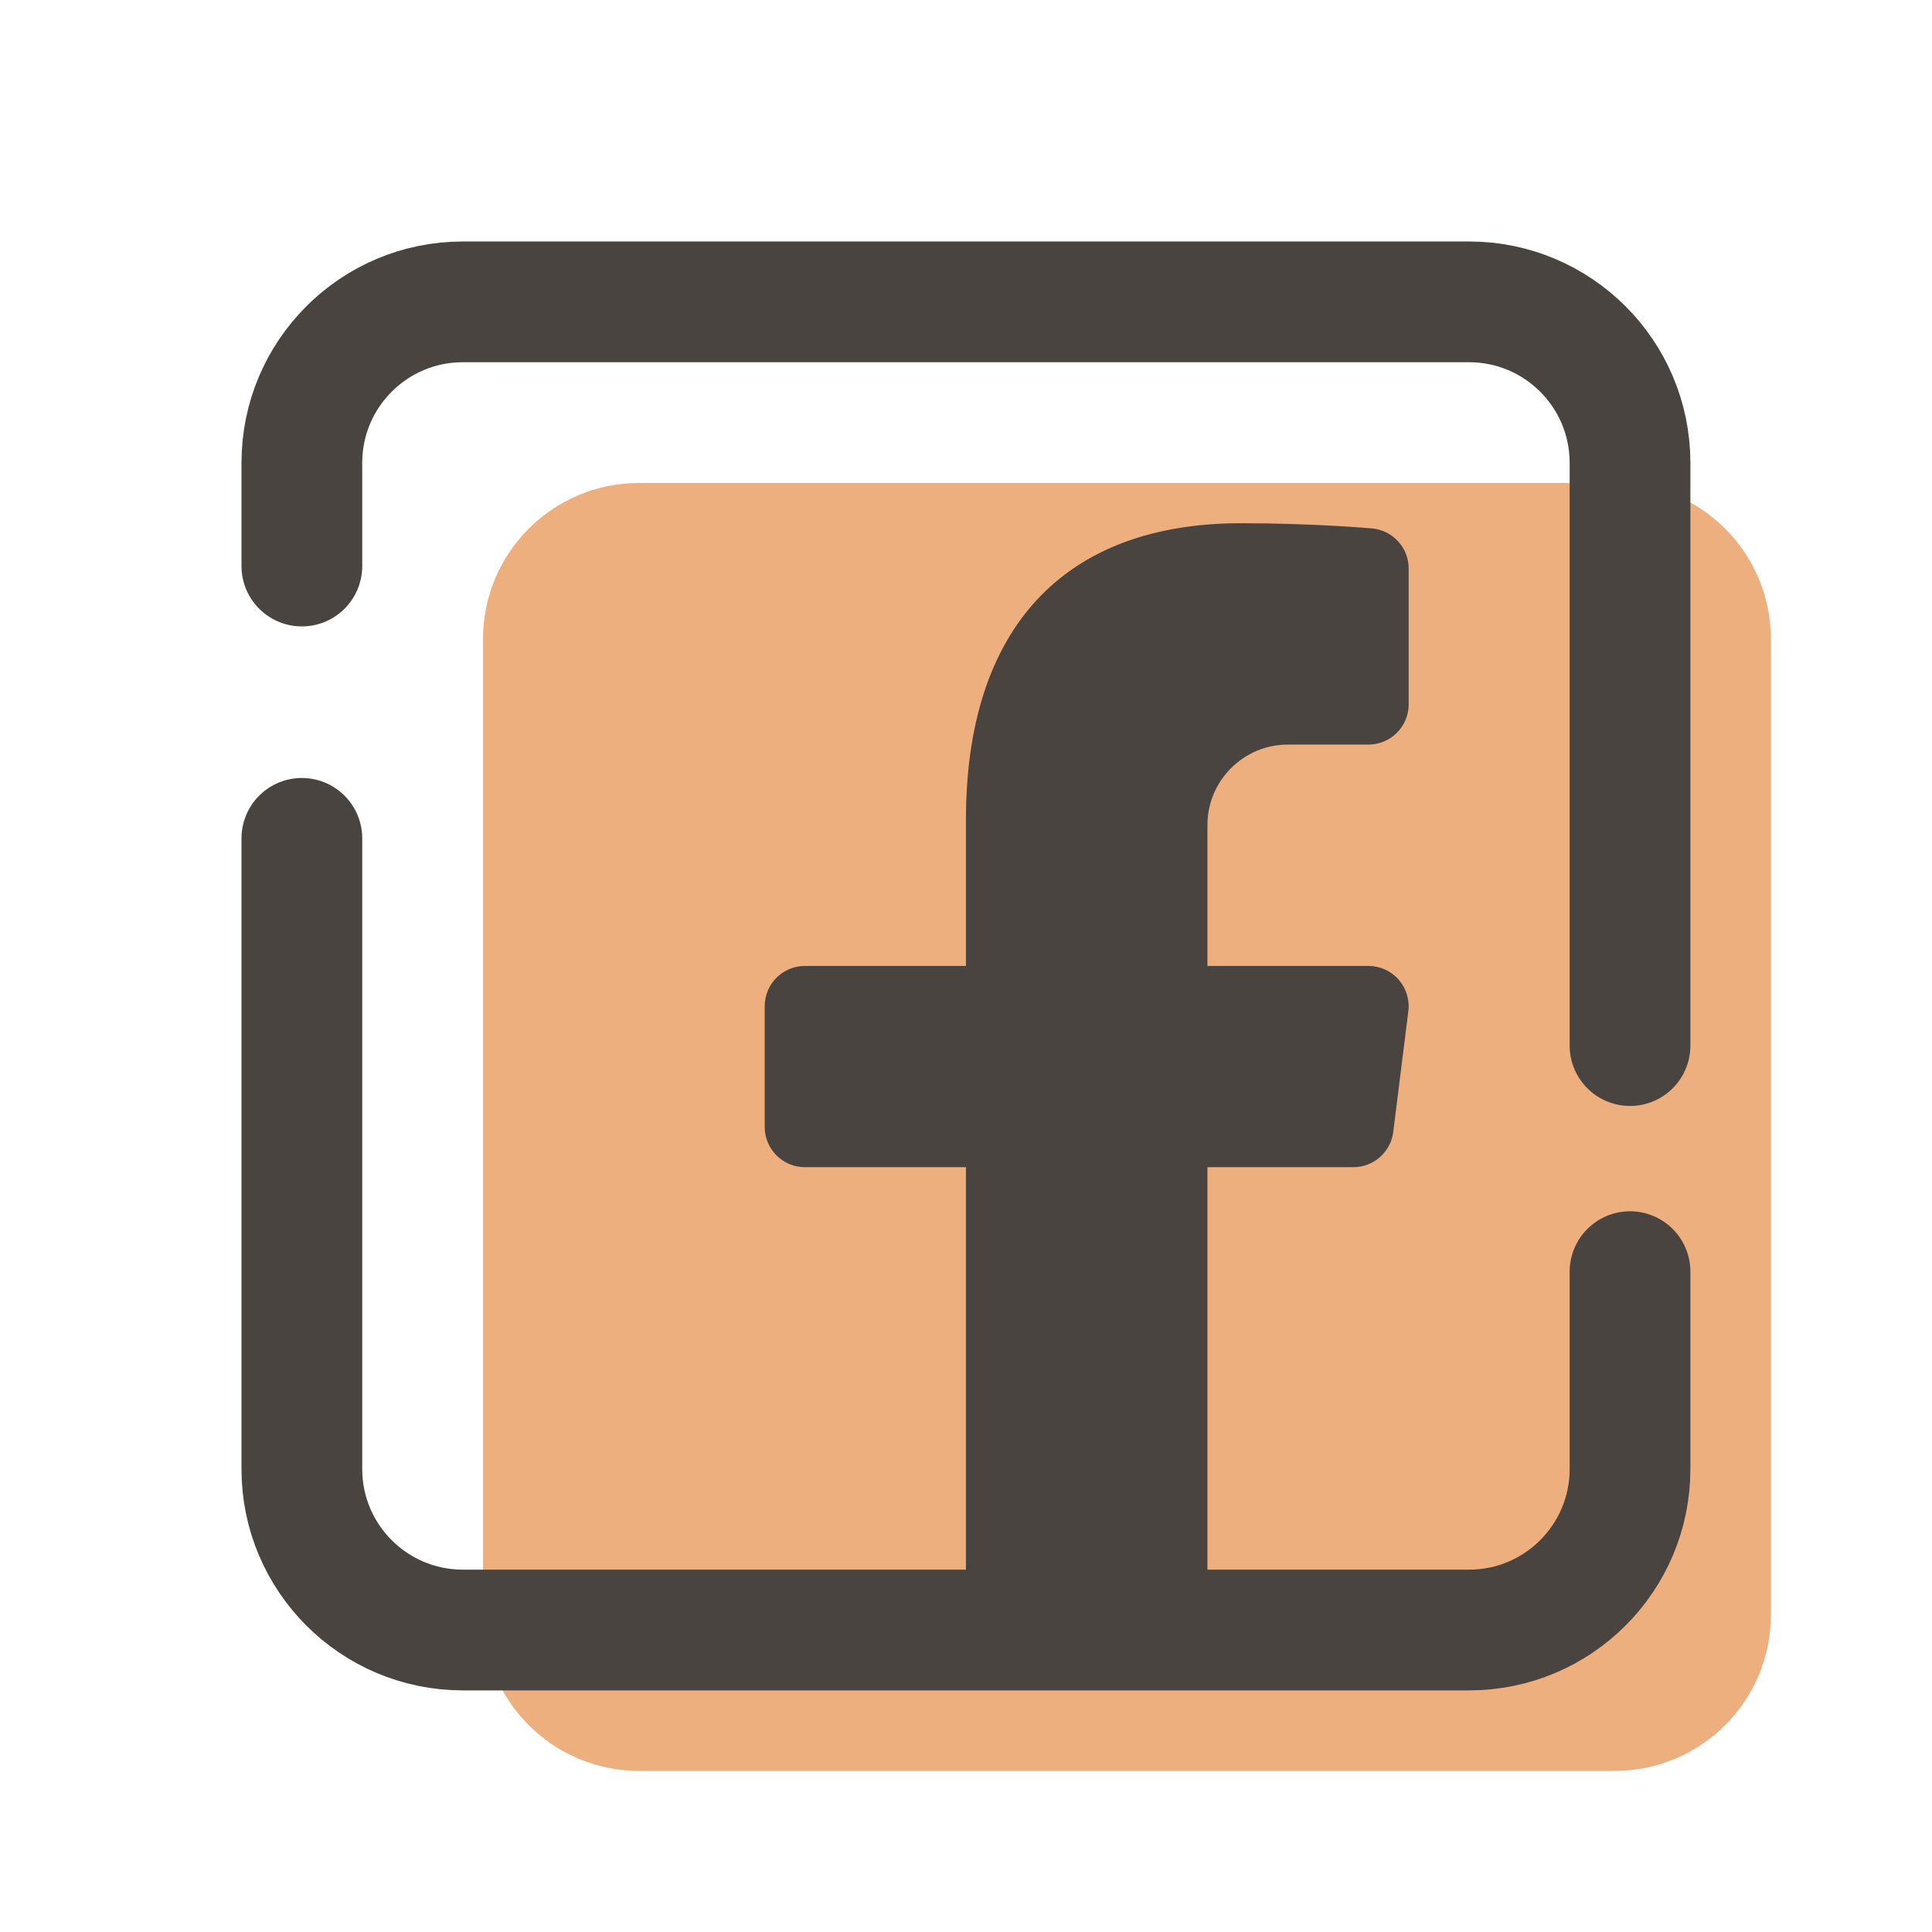
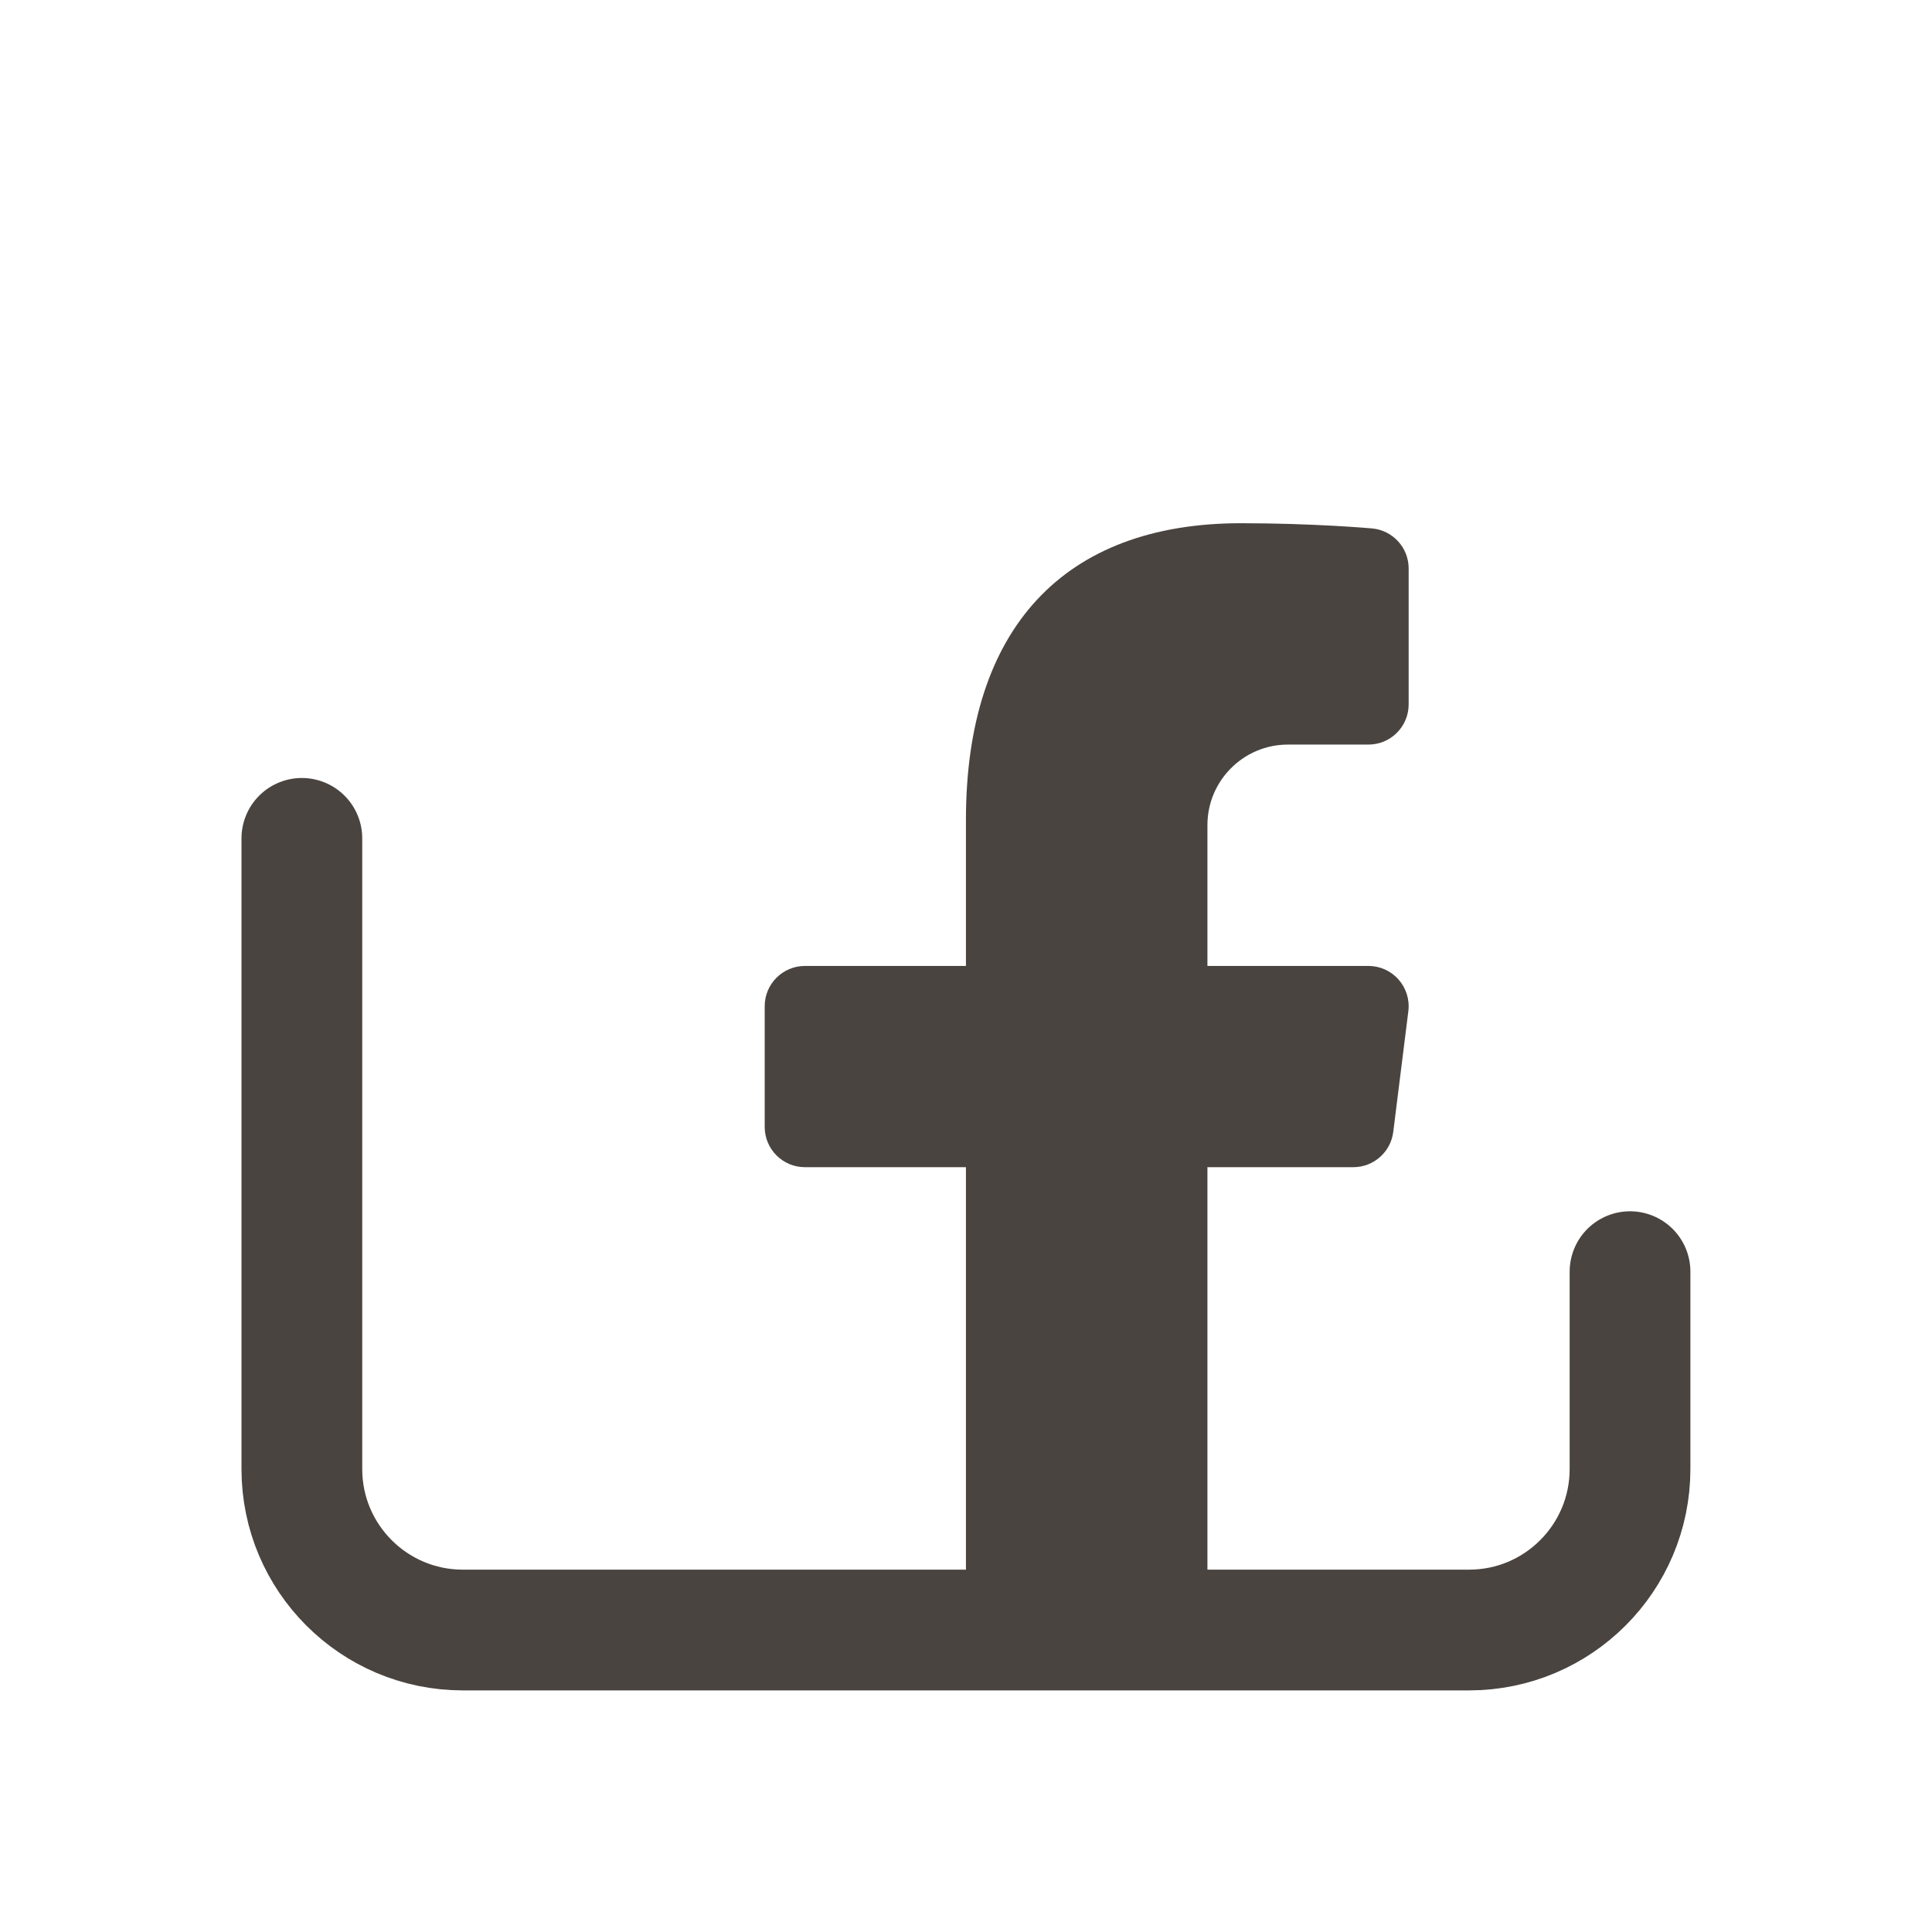
<svg xmlns="http://www.w3.org/2000/svg" viewBox="0,0,256,256" width="48px" height="48px" fill-rule="nonzero">
  <g fill="none" fill-rule="nonzero" stroke="none" stroke-width="none" stroke-linecap="none" stroke-linejoin="none" stroke-miterlimit="10" stroke-dasharray="" stroke-dashoffset="0" font-family="none" font-weight="none" font-size="none" text-anchor="none" style="mix-blend-mode: normal">
    <g transform="scale(5.333,5.333)">
-       <path d="M40.121,44h-24.242c-2.142,0 -3.879,-1.737 -3.879,-3.879v-24.242c0,-2.142 1.737,-3.879 3.879,-3.879h24.242c2.142,0 3.879,1.737 3.879,3.879v24.242c0,2.142 -1.737,3.879 -3.879,3.879z" fill-opacity="0.588" fill="#e37826" stroke="none" stroke-width="1" stroke-linecap="butt" stroke-linejoin="miter" />
      <path d="M20,29h4v12.235c0.979,0.16 1.976,0.265 3,0.265c1.024,0 2.021,-0.105 3,-0.265v-12.235h3.625c0.504,0 0.93,-0.376 0.992,-0.876l0.375,-3c0.036,-0.284 -0.053,-0.57 -0.243,-0.786c-0.189,-0.215 -0.462,-0.338 -0.749,-0.338h-4v-3.5c0,-1.103 0.897,-2 2,-2h2c0.552,0 1,-0.447 1,-1v-3.375c0,-0.518 -0.396,-0.95 -0.911,-0.996c-0.059,-0.005 -1.469,-0.129 -3.255,-0.129c-4.407,0 -6.834,2.617 -6.834,7.368v3.632h-4c-0.552,0 -1,0.447 -1,1v3c0,0.553 0.448,1 1,1z" fill="#4a4440" stroke="none" stroke-width="1" stroke-linecap="butt" stroke-linejoin="miter" />
      <path d="M40.5,31.596v4.904c0,2.209 -1.791,4 -4,4h-25c-2.209,0 -4,-1.791 -4,-4v-15.67" fill="none" stroke="#4a4440" stroke-width="3" stroke-linecap="round" stroke-linejoin="round" />
-       <path d="M7.5,14.064v-2.564c0,-2.209 1.791,-4 4,-4h25c2.209,0 4,1.791 4,4v14.479" fill="none" stroke="#4a4440" stroke-width="3" stroke-linecap="round" stroke-linejoin="round" />
    </g>
  </g>
</svg>